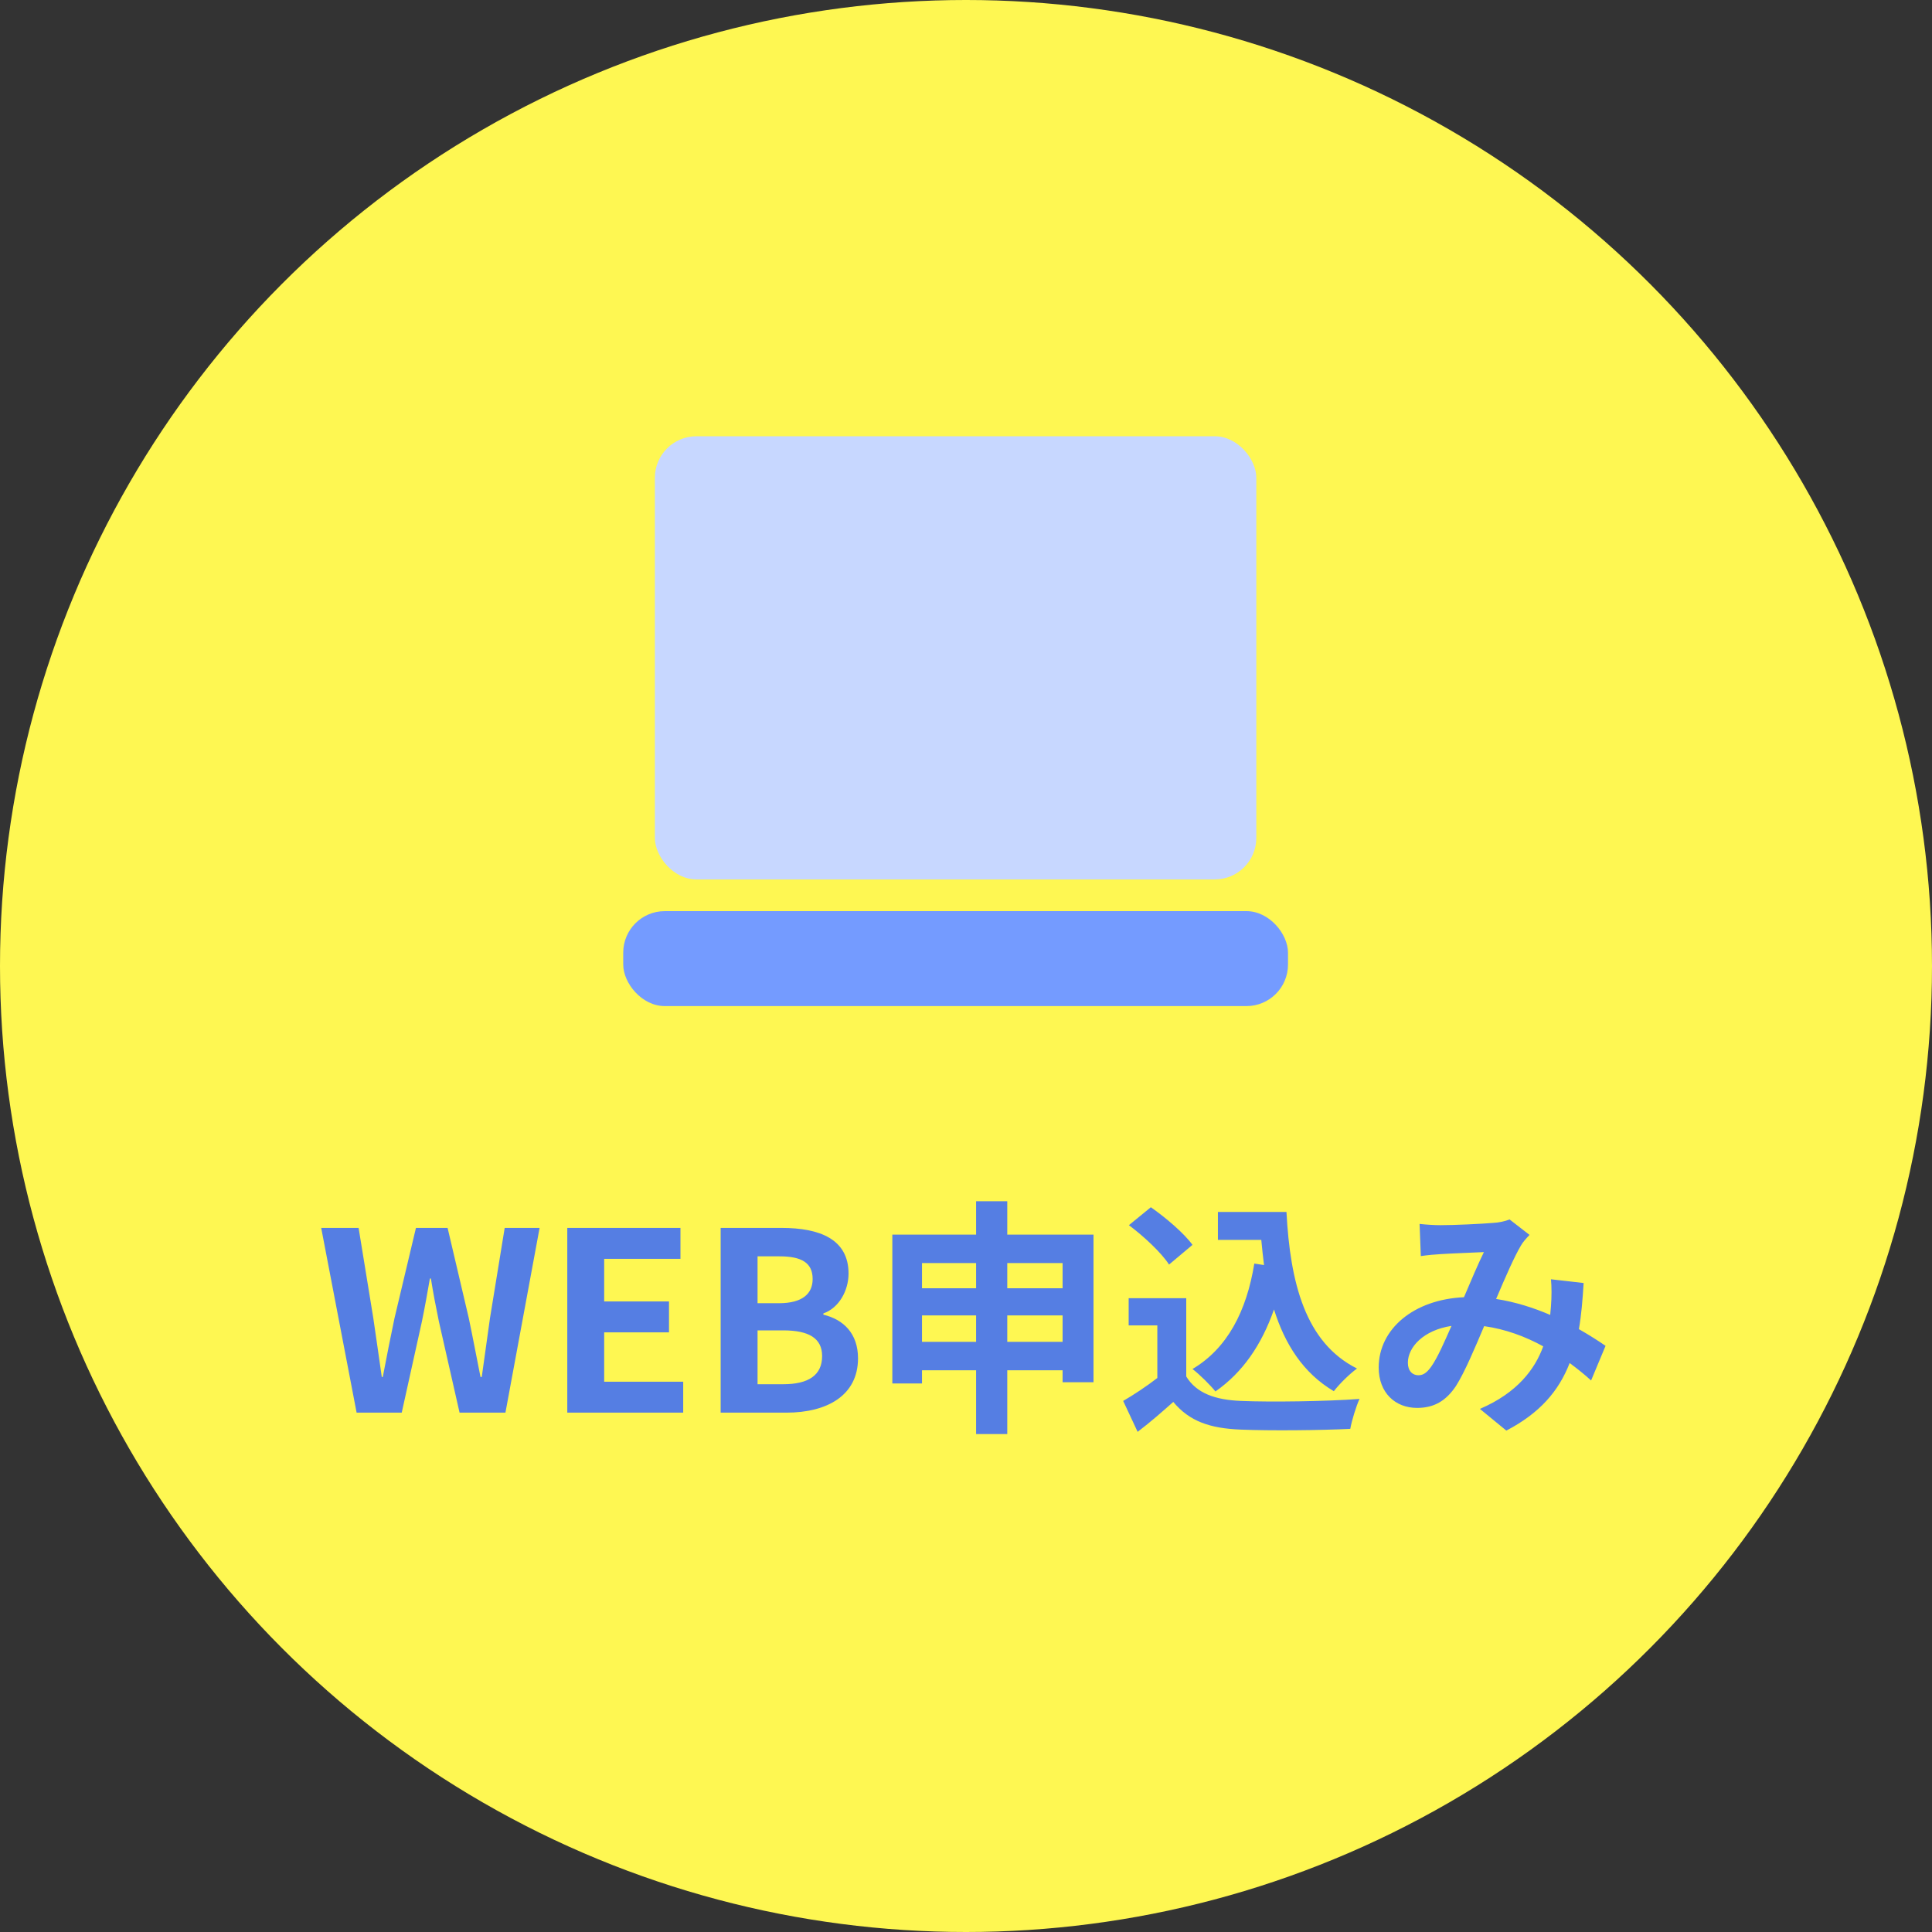
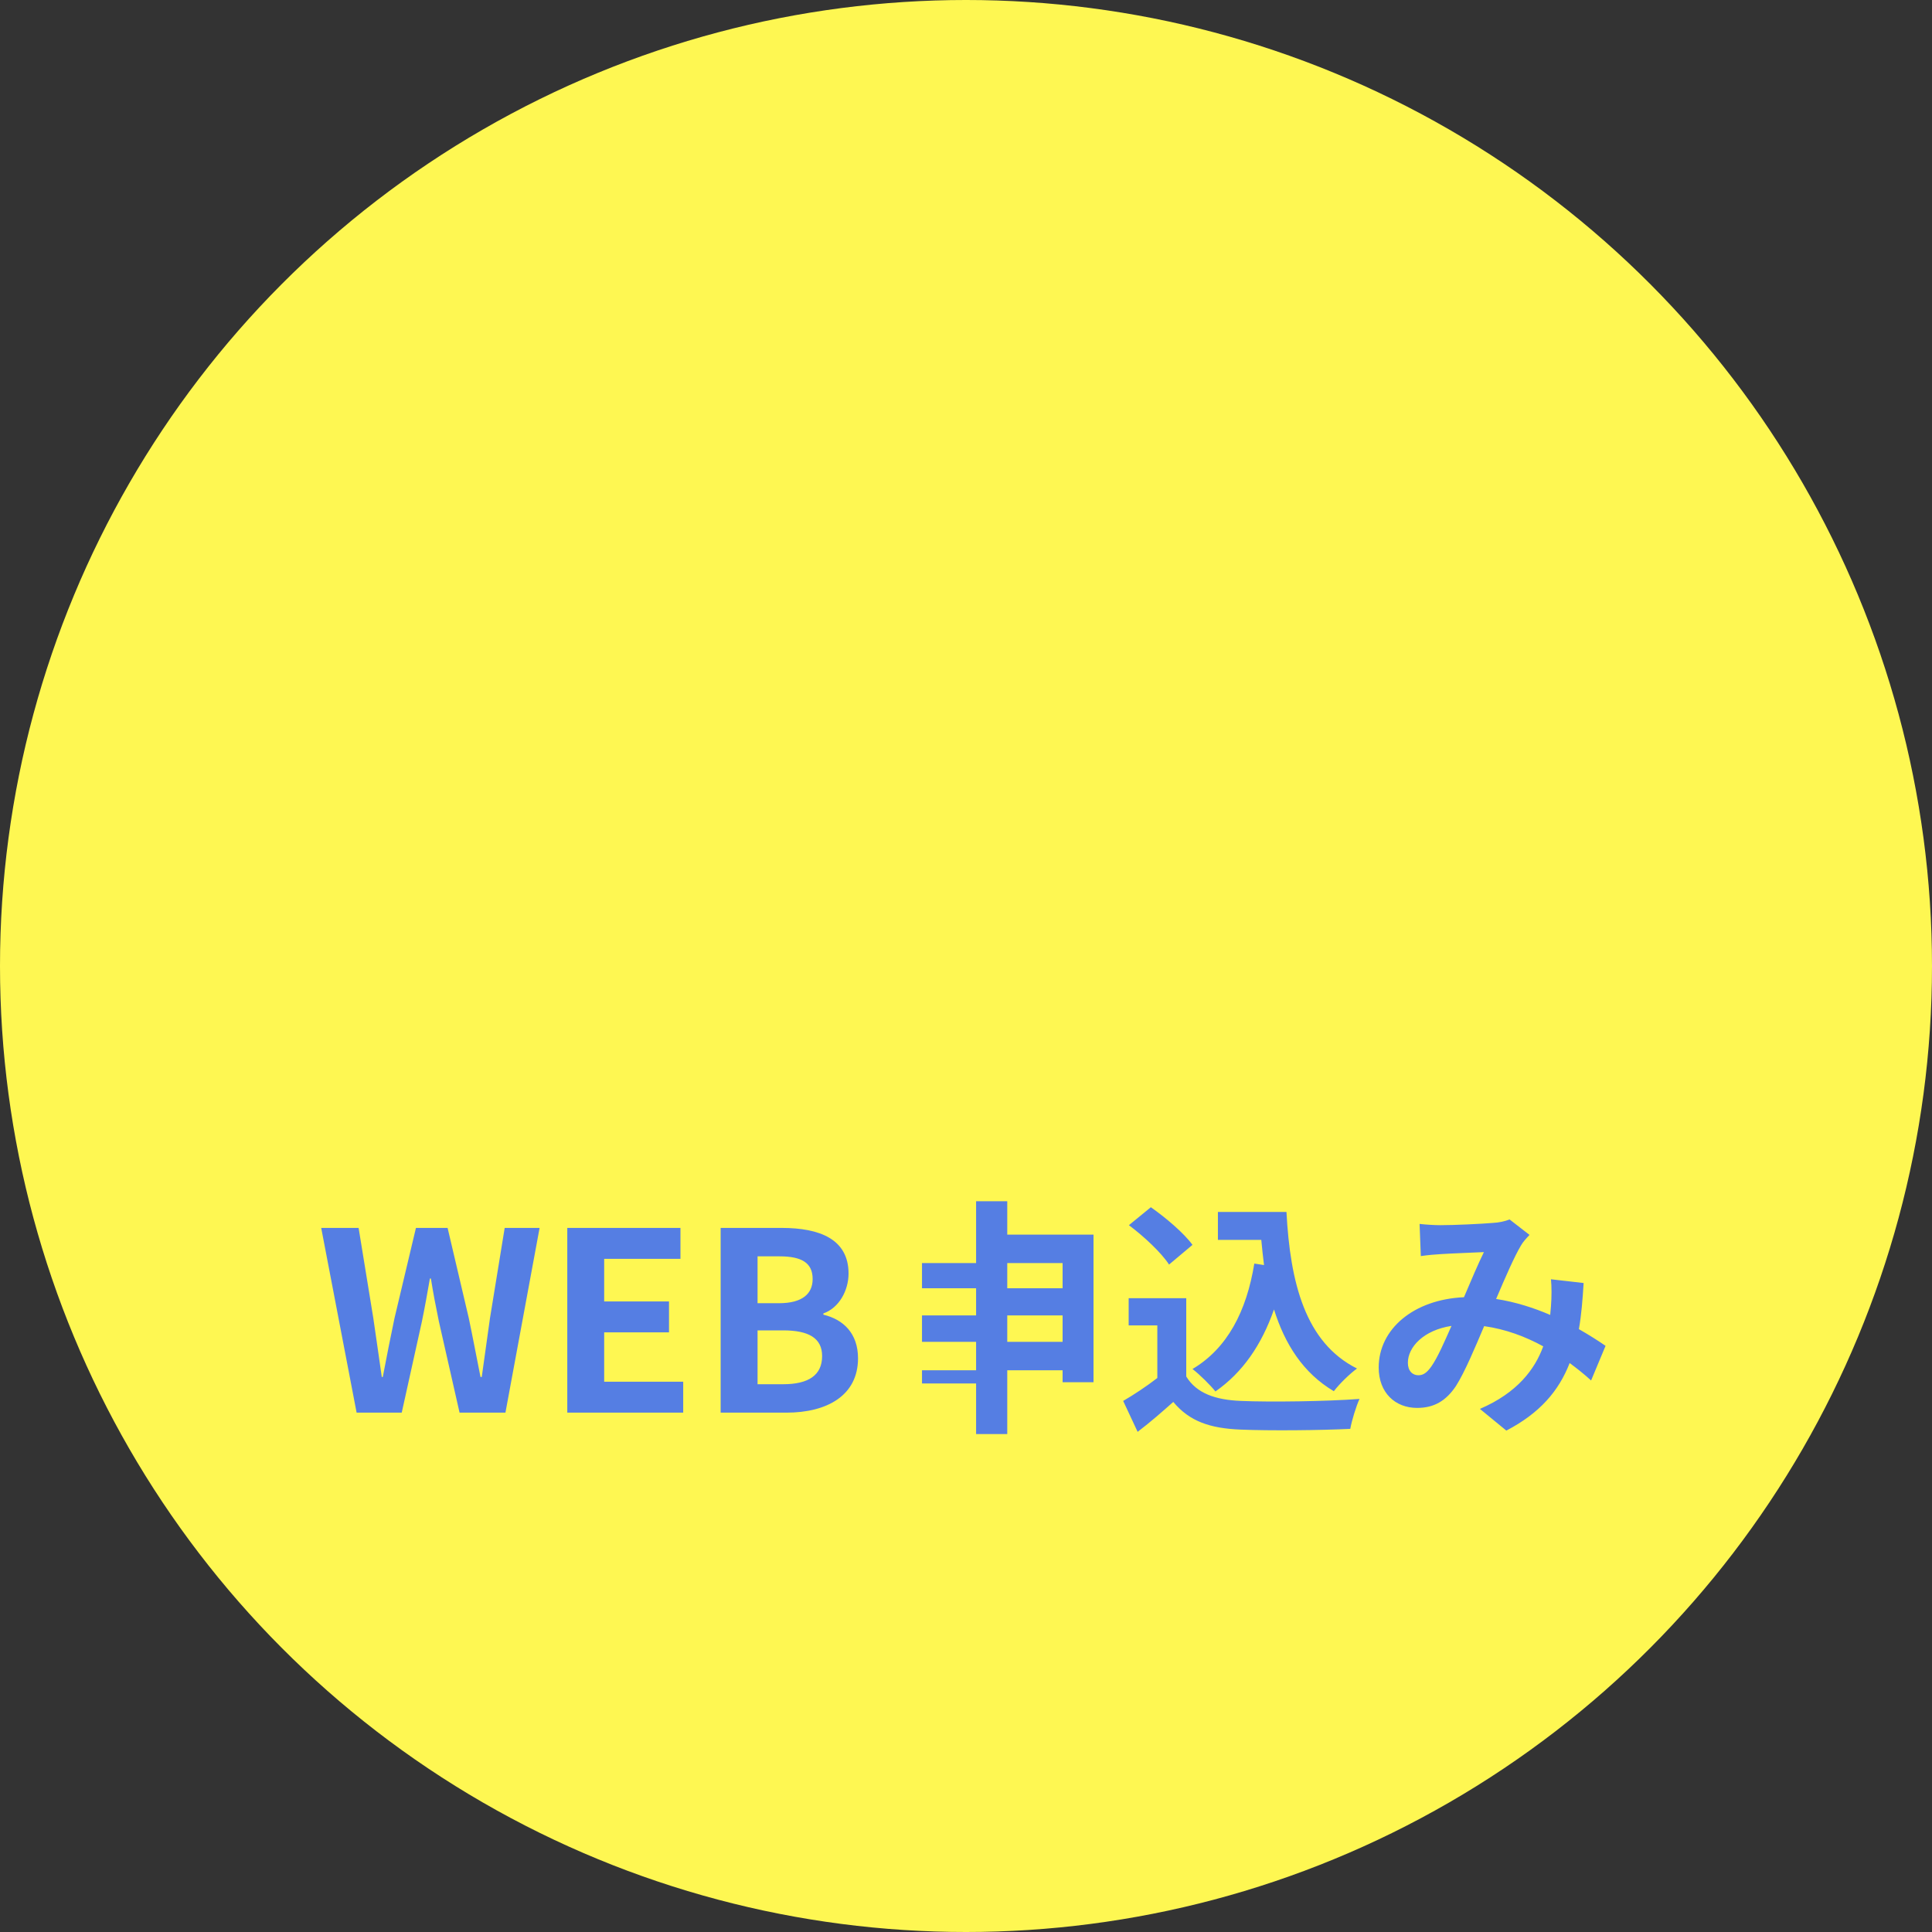
<svg xmlns="http://www.w3.org/2000/svg" width="93" height="93" viewBox="0 0 93 93" fill="none">
  <rect x="0" y="0" width="93" height="93" fill="#333333" stroke="none" />
  <circle cx="46.5" cy="46.5" r="46.5" fill="#FEF752" />
-   <path d="M17.166 68H19.338L20.31 63.608C20.454 62.912 20.574 62.228 20.694 61.544H20.742C20.85 62.228 20.982 62.912 21.126 63.608L22.122 68H24.33L25.974 59.108H24.294L23.586 63.452C23.454 64.376 23.322 65.324 23.19 66.284H23.13C22.938 65.324 22.758 64.364 22.566 63.452L21.546 59.108H20.022L18.99 63.452C18.798 64.376 18.606 65.324 18.426 66.284H18.378C18.246 65.324 18.102 64.388 17.97 63.452L17.262 59.108H15.462L17.166 68ZM27.307 68H32.887V66.512H29.083V64.136H32.203V62.648H29.083V60.596H32.755V59.108H27.307V68ZM34.69 68H37.858C39.814 68 41.302 67.172 41.302 65.384C41.302 64.184 40.594 63.512 39.634 63.284V63.224C40.39 62.96 40.846 62.12 40.846 61.304C40.846 59.648 39.454 59.108 37.63 59.108H34.69V68ZM36.466 62.732V60.476H37.522C38.59 60.476 39.118 60.788 39.118 61.568C39.118 62.276 38.626 62.732 37.498 62.732H36.466ZM36.466 66.632V64.04H37.702C38.926 64.04 39.574 64.412 39.574 65.276C39.574 66.2 38.914 66.632 37.702 66.632H36.466ZM48.486 64.592V63.32H51.15V64.592H48.486ZM44.382 64.592V63.32H46.986V64.592H44.382ZM46.986 60.8V62.012H44.382V60.8H46.986ZM51.15 60.8V62.012H48.486V60.8H51.15ZM48.486 59.432V57.824H46.986V59.432H42.954V66.596H44.382V65.96H46.986V69.032H48.486V65.96H51.15V66.536H52.638V59.432H48.486ZM60.378 60.824C60.006 63.116 59.082 64.904 57.402 65.9C57.738 66.152 58.29 66.704 58.506 66.98C59.814 66.068 60.726 64.748 61.326 63.032C61.854 64.712 62.73 66.092 64.206 66.968C64.47 66.62 64.986 66.116 65.322 65.876C62.826 64.628 62.106 61.736 61.926 58.34H58.626V59.684H60.714C60.75 60.092 60.798 60.5 60.846 60.896L60.378 60.824ZM57.402 59.924C56.994 59.36 56.118 58.616 55.398 58.112L54.342 58.976C55.05 59.504 55.902 60.296 56.274 60.872L57.402 59.924ZM57.102 62.492H54.33V63.8H55.71V66.332C55.182 66.74 54.582 67.136 54.066 67.436L54.762 68.924C55.422 68.42 55.95 67.952 56.478 67.484C57.258 68.42 58.242 68.756 59.718 68.816C61.146 68.876 63.558 68.852 64.998 68.78C65.07 68.372 65.286 67.676 65.442 67.34C63.846 67.46 61.146 67.496 59.742 67.436C58.494 67.388 57.594 67.064 57.102 66.26V62.492ZM68.334 58.916L68.394 60.464C68.706 60.416 69.126 60.38 69.366 60.368C69.918 60.332 70.95 60.296 71.43 60.272C71.154 60.836 70.806 61.652 70.47 62.444C68.058 62.552 66.366 63.968 66.366 65.828C66.366 67.04 67.158 67.772 68.214 67.772C69.03 67.772 69.606 67.436 70.086 66.716C70.506 66.056 71.01 64.856 71.442 63.836C72.474 63.98 73.434 64.34 74.286 64.808C73.89 65.9 73.05 67.04 71.238 67.82L72.51 68.864C74.118 68.024 75.03 66.968 75.558 65.612C75.93 65.888 76.278 66.164 76.59 66.452L77.286 64.784C76.938 64.544 76.506 64.268 76.002 63.98C76.122 63.308 76.182 62.564 76.23 61.76L74.658 61.58C74.694 61.94 74.694 62.42 74.658 62.888C74.646 63.02 74.634 63.152 74.622 63.296C73.842 62.96 72.954 62.672 72.018 62.528C72.45 61.508 72.906 60.464 73.218 59.948C73.314 59.78 73.458 59.624 73.626 59.444L72.666 58.7C72.462 58.784 72.15 58.856 71.85 58.868C71.286 58.916 70.014 58.976 69.33 58.976C69.066 58.976 68.658 58.952 68.334 58.916ZM67.77 65.6C67.77 64.844 68.526 64.028 69.87 63.824C69.534 64.58 69.21 65.336 68.898 65.78C68.682 66.08 68.514 66.2 68.274 66.2C67.998 66.2 67.77 65.996 67.77 65.6Z" fill="#557EE3" />
-   <rect x="31.523" y="21" width="28.952" height="21.333" rx="2" fill="#C7D7FF" />
-   <rect x="30" y="43.859" width="32" height="4.571" rx="2" fill="#749BFF" />
+   <path d="M17.166 68H19.338L20.31 63.608C20.454 62.912 20.574 62.228 20.694 61.544H20.742C20.85 62.228 20.982 62.912 21.126 63.608L22.122 68H24.33L25.974 59.108H24.294L23.586 63.452C23.454 64.376 23.322 65.324 23.19 66.284H23.13C22.938 65.324 22.758 64.364 22.566 63.452L21.546 59.108H20.022L18.99 63.452C18.798 64.376 18.606 65.324 18.426 66.284H18.378C18.246 65.324 18.102 64.388 17.97 63.452L17.262 59.108H15.462L17.166 68ZM27.307 68H32.887V66.512H29.083V64.136H32.203V62.648H29.083V60.596H32.755V59.108H27.307V68ZM34.69 68H37.858C39.814 68 41.302 67.172 41.302 65.384C41.302 64.184 40.594 63.512 39.634 63.284V63.224C40.39 62.96 40.846 62.12 40.846 61.304C40.846 59.648 39.454 59.108 37.63 59.108H34.69V68ZM36.466 62.732V60.476H37.522C38.59 60.476 39.118 60.788 39.118 61.568C39.118 62.276 38.626 62.732 37.498 62.732H36.466ZM36.466 66.632V64.04H37.702C38.926 64.04 39.574 64.412 39.574 65.276C39.574 66.2 38.914 66.632 37.702 66.632H36.466ZM48.486 64.592V63.32H51.15V64.592H48.486ZM44.382 64.592V63.32H46.986V64.592H44.382ZM46.986 60.8V62.012H44.382V60.8H46.986ZM51.15 60.8V62.012H48.486V60.8H51.15ZM48.486 59.432V57.824H46.986V59.432V66.596H44.382V65.96H46.986V69.032H48.486V65.96H51.15V66.536H52.638V59.432H48.486ZM60.378 60.824C60.006 63.116 59.082 64.904 57.402 65.9C57.738 66.152 58.29 66.704 58.506 66.98C59.814 66.068 60.726 64.748 61.326 63.032C61.854 64.712 62.73 66.092 64.206 66.968C64.47 66.62 64.986 66.116 65.322 65.876C62.826 64.628 62.106 61.736 61.926 58.34H58.626V59.684H60.714C60.75 60.092 60.798 60.5 60.846 60.896L60.378 60.824ZM57.402 59.924C56.994 59.36 56.118 58.616 55.398 58.112L54.342 58.976C55.05 59.504 55.902 60.296 56.274 60.872L57.402 59.924ZM57.102 62.492H54.33V63.8H55.71V66.332C55.182 66.74 54.582 67.136 54.066 67.436L54.762 68.924C55.422 68.42 55.95 67.952 56.478 67.484C57.258 68.42 58.242 68.756 59.718 68.816C61.146 68.876 63.558 68.852 64.998 68.78C65.07 68.372 65.286 67.676 65.442 67.34C63.846 67.46 61.146 67.496 59.742 67.436C58.494 67.388 57.594 67.064 57.102 66.26V62.492ZM68.334 58.916L68.394 60.464C68.706 60.416 69.126 60.38 69.366 60.368C69.918 60.332 70.95 60.296 71.43 60.272C71.154 60.836 70.806 61.652 70.47 62.444C68.058 62.552 66.366 63.968 66.366 65.828C66.366 67.04 67.158 67.772 68.214 67.772C69.03 67.772 69.606 67.436 70.086 66.716C70.506 66.056 71.01 64.856 71.442 63.836C72.474 63.98 73.434 64.34 74.286 64.808C73.89 65.9 73.05 67.04 71.238 67.82L72.51 68.864C74.118 68.024 75.03 66.968 75.558 65.612C75.93 65.888 76.278 66.164 76.59 66.452L77.286 64.784C76.938 64.544 76.506 64.268 76.002 63.98C76.122 63.308 76.182 62.564 76.23 61.76L74.658 61.58C74.694 61.94 74.694 62.42 74.658 62.888C74.646 63.02 74.634 63.152 74.622 63.296C73.842 62.96 72.954 62.672 72.018 62.528C72.45 61.508 72.906 60.464 73.218 59.948C73.314 59.78 73.458 59.624 73.626 59.444L72.666 58.7C72.462 58.784 72.15 58.856 71.85 58.868C71.286 58.916 70.014 58.976 69.33 58.976C69.066 58.976 68.658 58.952 68.334 58.916ZM67.77 65.6C67.77 64.844 68.526 64.028 69.87 63.824C69.534 64.58 69.21 65.336 68.898 65.78C68.682 66.08 68.514 66.2 68.274 66.2C67.998 66.2 67.77 65.996 67.77 65.6Z" fill="#557EE3" />
</svg>